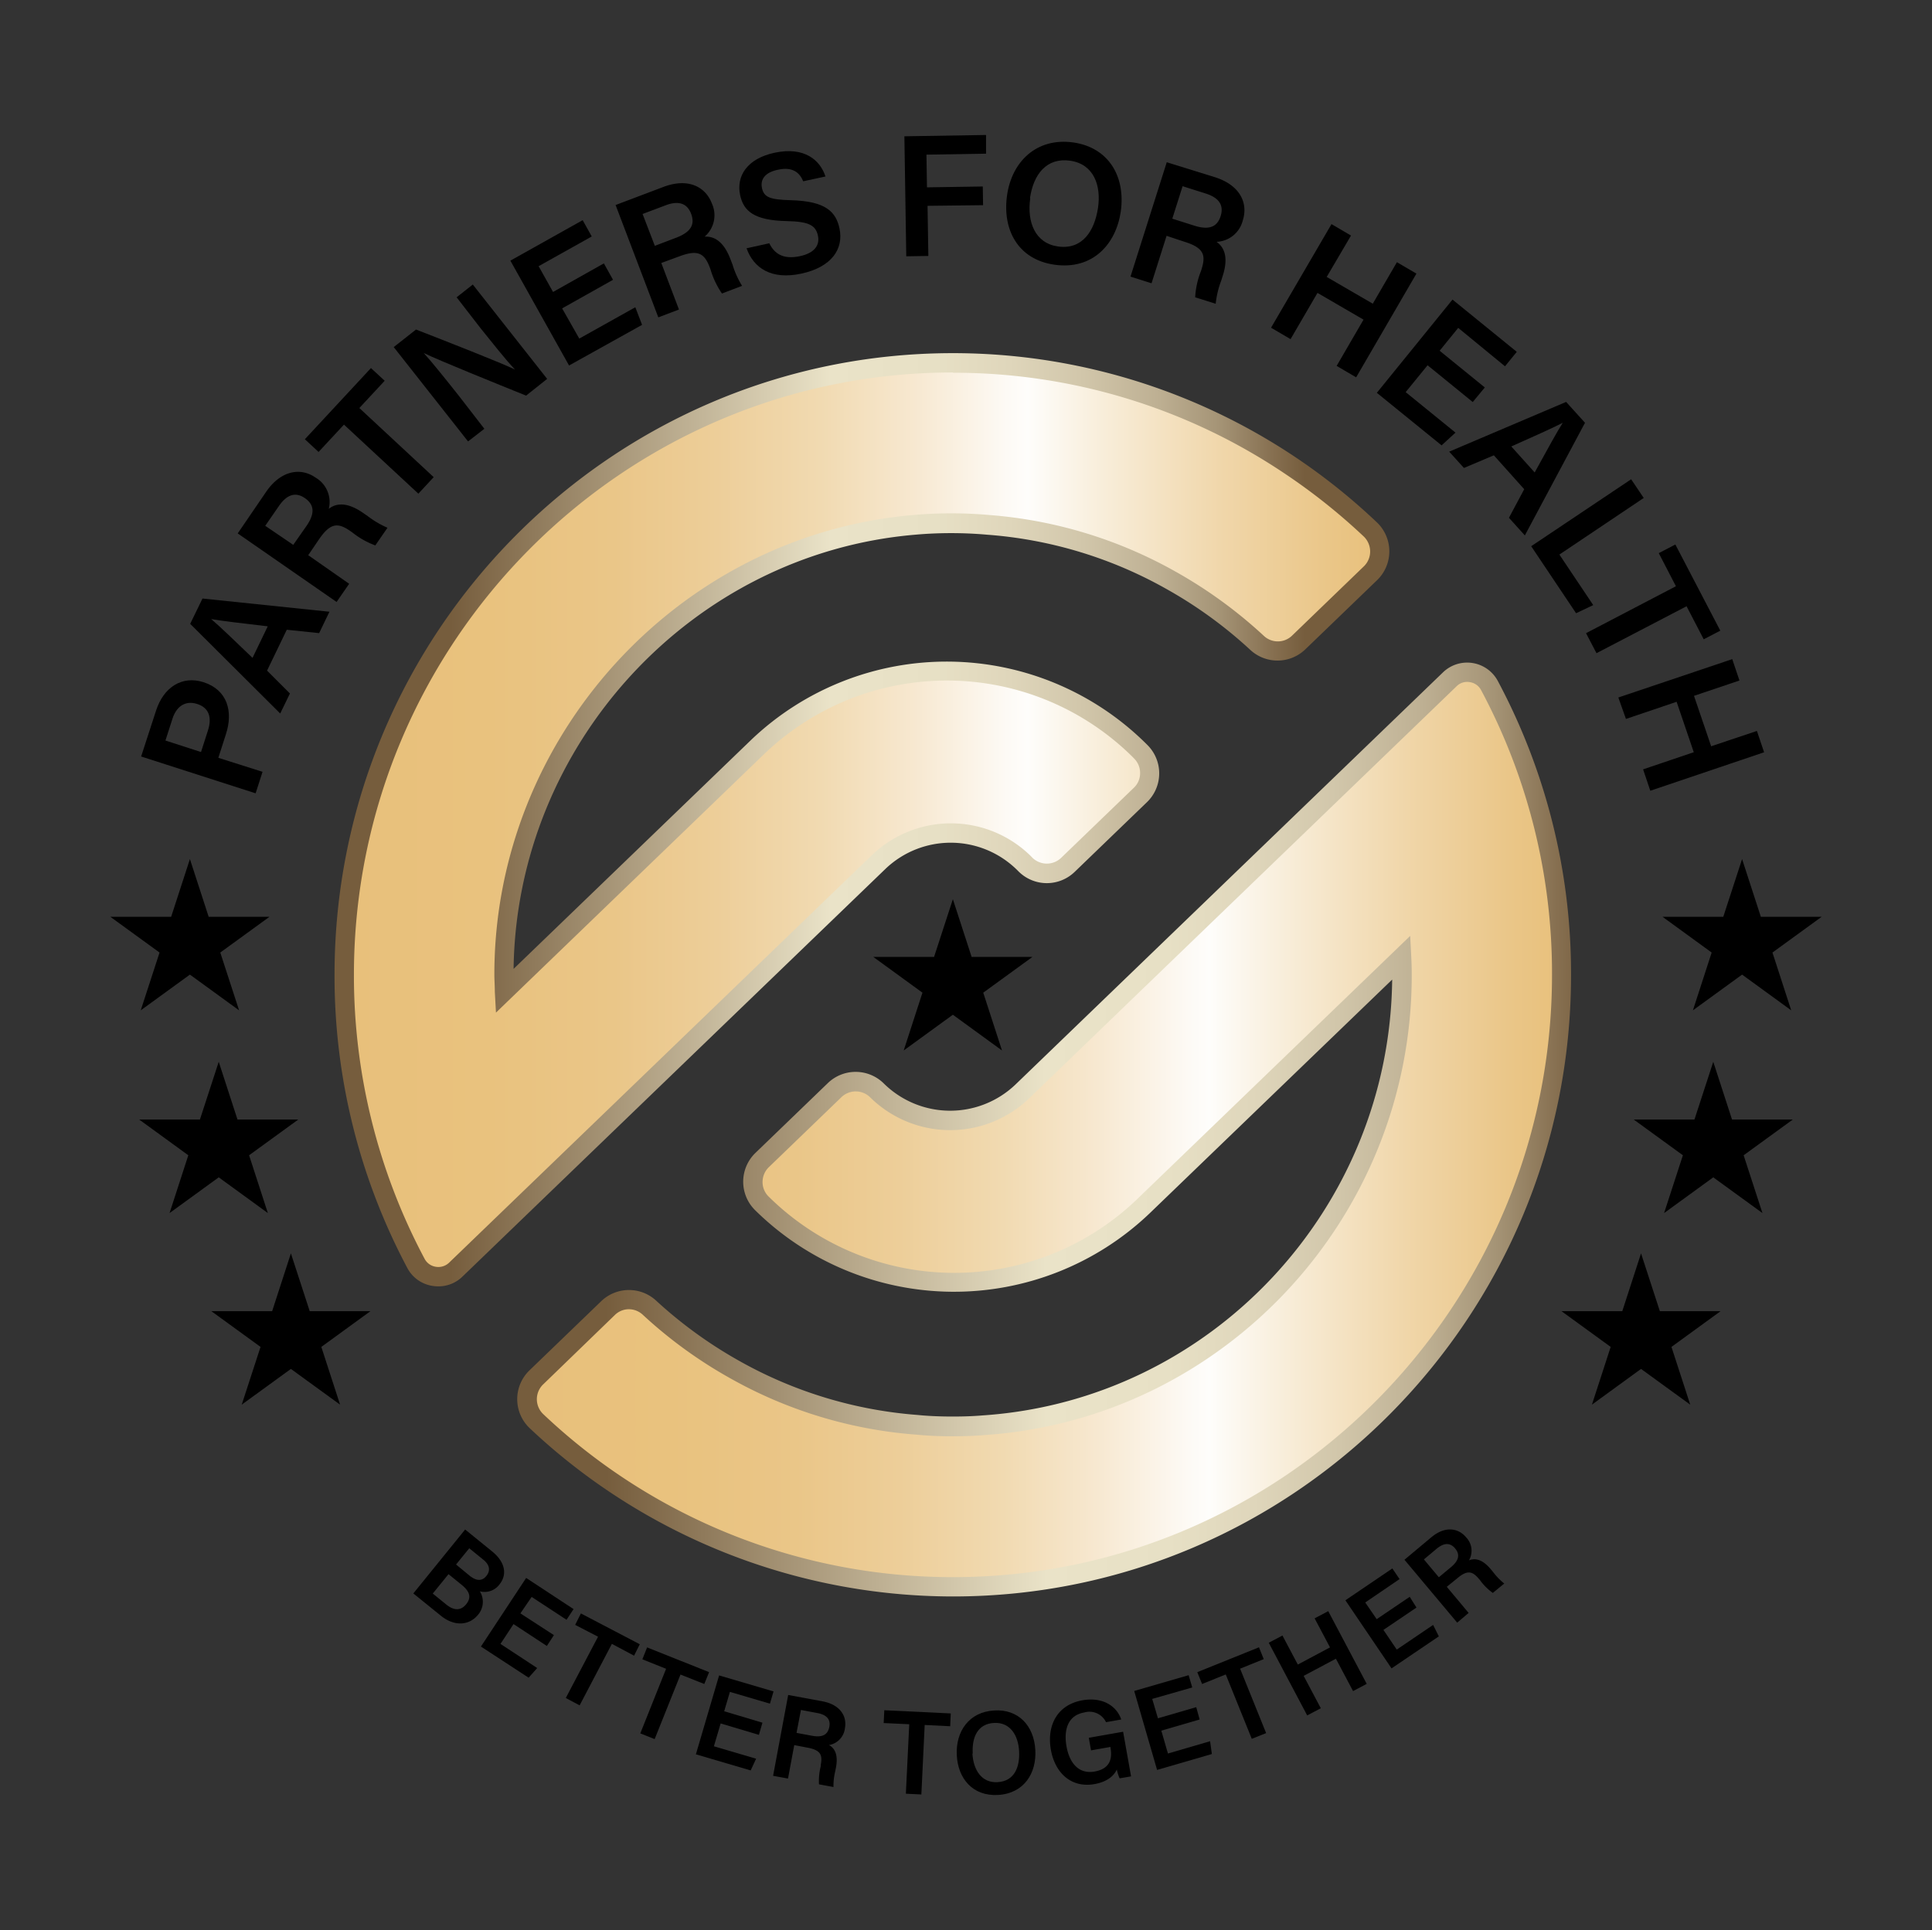
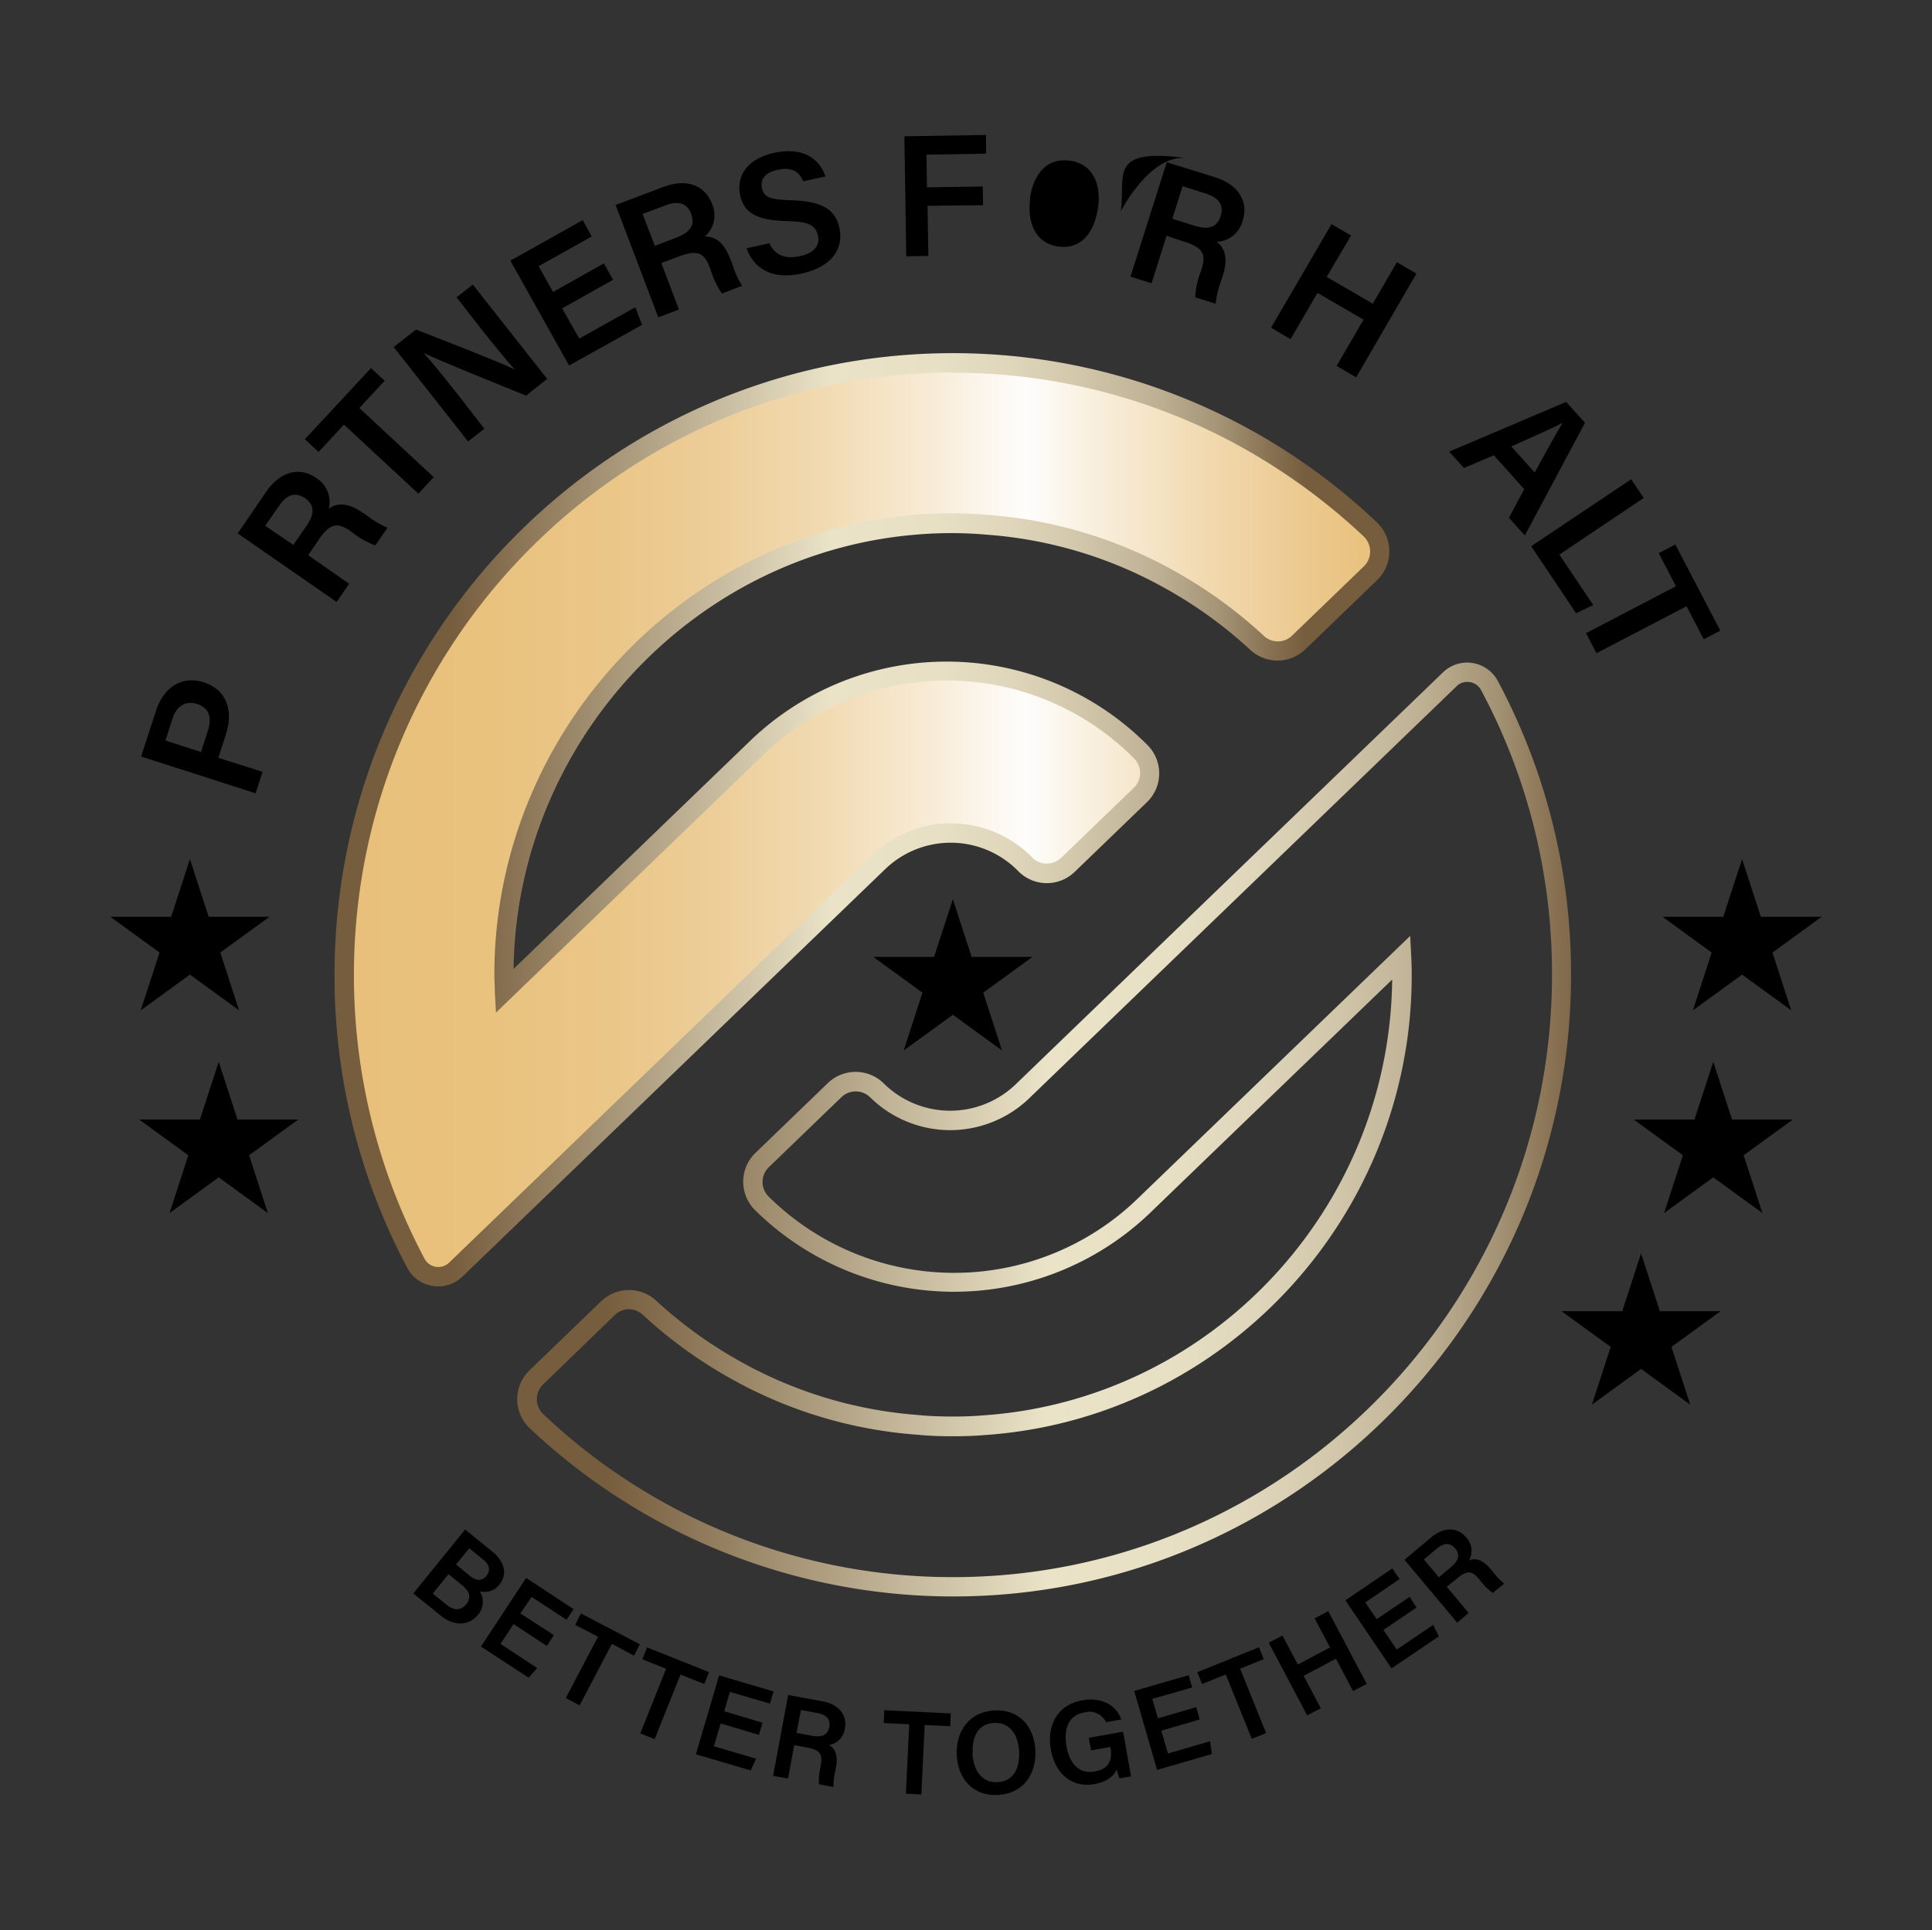
<svg xmlns="http://www.w3.org/2000/svg" xmlns:xlink="http://www.w3.org/1999/xlink" viewBox="0 0 337.85 337.59">
  <rect x="0" y="0" width="337.85" height="337.59" fill="#333333" stroke="none" />
  <defs>
    <style>.cls-1{fill:url(#linear-gradient);}.cls-2{fill:url(#linear-gradient-2);}.cls-3{fill:url(#linear-gradient-3);}.cls-4{fill:url(#linear-gradient-4);}</style>
    <linearGradient id="linear-gradient" x1="60.19" y1="143.38" x2="241.29" y2="143.38" gradientUnits="userSpaceOnUse">
      <stop offset="0" stop-color="#e8c07b" />
      <stop offset="0.14" stop-color="#e9c27e" />
      <stop offset="0.26" stop-color="#eac688" />
      <stop offset="0.36" stop-color="#edce99" />
      <stop offset="0.46" stop-color="#f1dab1" />
      <stop offset="0.55" stop-color="#f7e8d0" />
      <stop offset="0.64" stop-color="#fdfaf5" />
      <stop offset="0.66" stop-color="#fefdfb" />
      <stop offset="0.72" stop-color="#f9f0df" />
      <stop offset="0.85" stop-color="#f0d6a9" />
      <stop offset="0.95" stop-color="#eac688" />
      <stop offset="1" stop-color="#e8c07b" />
    </linearGradient>
    <linearGradient id="linear-gradient-2" x1="92.15" y1="197.57" x2="273.06" y2="197.57" xlink:href="#linear-gradient" />
    <linearGradient id="linear-gradient-3" x1="58.5" y1="143.38" x2="242.98" y2="143.38" gradientUnits="userSpaceOnUse">
      <stop offset="0.11" stop-color="#765d3d" />
      <stop offset="0.27" stop-color="#a9987a" />
      <stop offset="0.47" stop-color="#eae3c8" />
      <stop offset="0.57" stop-color="#e7e0c5" />
      <stop offset="0.64" stop-color="#dfd6bb" />
      <stop offset="0.71" stop-color="#d1c6aa" />
      <stop offset="0.78" stop-color="#beb093" />
      <stop offset="0.84" stop-color="#a49375" />
      <stop offset="0.89" stop-color="#866f50" />
      <stop offset="0.92" stop-color="#765d3d" />
    </linearGradient>
    <linearGradient id="linear-gradient-4" x1="82.35" y1="198.01" x2="295.98" y2="197.28" xlink:href="#linear-gradient-3" />
  </defs>
  <g id="Layer_2" data-name="Layer 2">
    <path class="cls-1" d="M239.67,100.28,227.1,112.39a5.25,5.25,0,0,1-7.24.06,79,79,0,0,0-15.09-11,77.24,77.24,0,0,0-32-9.68c-2-.18-4.08-.26-6.16-.26-2.29,0-4.55.11-6.79.31-40.2,3.44-71.73,37.34-71.73,78.68,0,1,0,1.92.08,2.86l44.36-42.76a47.58,47.58,0,0,1,66.67.61l.29.29a5.27,5.27,0,0,1-.07,7.53l-12.71,12.26a5.28,5.28,0,0,1-7.4-.07l-.27-.26a18.14,18.14,0,0,0-25.41-.24L96.43,205.9,79.64,222.08a4.38,4.38,0,0,1-6.9-1.1,107.21,107.21,0,0,1-12.55-50.46c0-59.14,47.67-107.06,106.44-107.06a106,106,0,0,1,73,29.16A5.3,5.3,0,0,1,239.67,100.28Z" />
-     <path class="cls-2" d="M273.06,170.52c0,59.11-47.66,107-106.43,107a106.38,106.38,0,0,1-72.82-29,5.31,5.31,0,0,1,0-7.67l12.58-12.12a5.27,5.27,0,0,1,7.24-.06,78.49,78.49,0,0,0,14.79,10.76,77,77,0,0,0,31.9,9.7,63.55,63.55,0,0,0,6.35.29c1.82,0,3.61,0,5.38-.21,40.88-2.76,73.14-37,73.14-78.75,0-1,0-2.06-.08-3.07L199.85,211a47.59,47.59,0,0,1-66.68-.61h0a5.27,5.27,0,0,1,.07-7.53l12.69-12.26a5.28,5.28,0,0,1,7.4.07h0a18.14,18.14,0,0,0,25.41.23l58-55.93,16.81-16.21a4.39,4.39,0,0,1,6.91,1.11,106.84,106.84,0,0,1,12.6,50.61Z" />
    <path class="cls-3" d="M76.64,225a6.45,6.45,0,0,1-1-.08,6,6,0,0,1-4.42-3.15A108.74,108.74,0,0,1,58.5,170.52c0-60,48.51-108.75,108.13-108.75A107.62,107.62,0,0,1,240.8,91.39a7,7,0,0,1,0,10.1l-12.57,12.12a7,7,0,0,1-9.57.08A76.69,76.69,0,0,0,203.94,103a75,75,0,0,0-31.28-9.47,71.59,71.59,0,0,0-12.67,0c-39,3.33-69.65,36.59-70.18,75.94l41.56-40.07a49.53,49.53,0,0,1,69,.63l.29.29a7,7,0,0,1-.1,10L187.9,152.53a7,7,0,0,1-9.77-.09l-.27-.27a16.51,16.51,0,0,0-23-.21l-74,71.34A6,6,0,0,1,76.64,225Zm90-159.85c-57.76,0-104.75,47.27-104.75,105.37a105.44,105.44,0,0,0,12.36,49.66,2.66,2.66,0,0,0,2,1.4,2.7,2.7,0,0,0,2.27-.71l74-71.34a19.92,19.92,0,0,1,27.78.25l.26.27a3.61,3.61,0,0,0,5,0l12.72-12.26a3.51,3.51,0,0,0,1.09-2.55,3.55,3.55,0,0,0-1.05-2.57l-.28-.29a46.13,46.13,0,0,0-64.31-.58l-47,45.32-.2-3.68c0-1-.08-2-.08-3,0-41.55,32.19-76.85,73.27-80.36a75.27,75.27,0,0,1,13.25,0A78.53,78.53,0,0,1,205.6,100,80.67,80.67,0,0,1,221,111.21a3.57,3.57,0,0,0,4.91,0L238.5,99.06a3.61,3.61,0,0,0,1.1-2.61,3.66,3.66,0,0,0-1.12-2.61,105.66,105.66,0,0,0-13.81-11,103.67,103.67,0,0,0-58-17.64Z" />
    <path class="cls-4" d="M166.63,279.24a108,108,0,0,1-74-29.43,7,7,0,0,1-.05-10.11l12.58-12.13a7,7,0,0,1,9.56-.09A77,77,0,0,0,129.21,238a75.07,75.07,0,0,0,31.2,9.49c1.91.19,3.93.28,6.22.28,2,0,3.69-.07,5.24-.2,39.88-2.7,71.15-36.1,71.58-76.23L201,212.26a49.52,49.52,0,0,1-69-.63,7,7,0,0,1,.08-9.95l12.7-12.25a7,7,0,0,1,9.77.08,16.52,16.52,0,0,0,23,.21l74.81-72.14a6.08,6.08,0,0,1,9.57,1.54,108.61,108.61,0,0,1,12.8,51.4C274.75,230.47,226.25,279.24,166.63,279.24ZM110,229a3.5,3.5,0,0,0-2.47,1L95,242.13a3.6,3.6,0,0,0,0,5.22,104,104,0,0,0,71.66,28.51c57.75,0,104.74-47.25,104.74-105.34A105,105,0,0,0,259,120.71a2.66,2.66,0,0,0-2-1.4,2.59,2.59,0,0,0-2.27.71l-74.81,72.14a19.93,19.93,0,0,1-27.78-.25,3.6,3.6,0,0,0-5,0l-12.7,12.25a3.61,3.61,0,0,0-1.09,2.55,3.53,3.53,0,0,0,1.05,2.57,46.13,46.13,0,0,0,64.31.6l47.89-46.18.19,3.71c.05,1,.08,2.09.08,3.16,0,42.28-32.82,77.61-74.71,80.44-1.62.14-3.43.21-5.5.21a65,65,0,0,1-6.52-.29A78.16,78.16,0,0,1,127.56,241a79.36,79.36,0,0,1-15.12-11A3.59,3.59,0,0,0,110,229Z" />
    <path d="M24.68,132.32l2.6-8c1.33-4.13,4.55-6.19,8.3-5,4.2,1.35,5.21,5.13,3.94,9.06l-1.34,4.17L45.91,135l-1.21,3.76Zm10.47-.78,1.21-3.76c.73-2.26.22-4-1.92-4.66s-3.62.55-4.27,2.56l-1.24,3.85Z" />
-     <path d="M46.7,117.3l4,4L49,124.8,33.26,109.12l2.15-4.43L57.61,107l-1.8,3.74-5.66-.59Zm.12-7.75c-5-.59-8.07-.94-9.89-1.27l0,0c1.56,1.33,4.12,3.8,7.23,6.79Z" />
    <path d="M53.9,97.11l7.16,5-2.2,3.18L41.57,93.3l5-7.32c2.55-3.69,6-4.28,8.63-2.43A4.93,4.93,0,0,1,57.49,89c1.06-.82,2.89-1.43,5.95.68l.82.56a16.37,16.37,0,0,0,3.5,2.07l-2.13,3.09a14.53,14.53,0,0,1-4.06-2.3l-.29-.2c-2.09-1.45-3.43-1.55-5.43,1.34ZM51.28,95.3,53.59,92c1.56-2.25,1.34-3.75-.27-4.87s-3.13-.66-4.52,1.34l-2.42,3.5Z" />
    <path d="M60.15,74.27l-4.44,4.78-2.4-2.22L64.87,64.38l2.4,2.22-4.43,4.77,13,12.09-2.68,2.89Z" />
    <path d="M81.85,77.21l-13-16.5,3.9-3.07c5.13,2,15.08,5.89,17.31,7l0,0c-1.64-1.72-3.82-4.5-6-7.2L79.85,52l2.83-2.23,13,16.5L92,69.2c-4.55-1.84-15.53-6.27-17.91-7.46l0,0c1.37,1.49,3.91,4.66,6.25,7.62L84.7,75Z" />
    <path d="M107.2,48.94l-8.9,5,3,5.28,9.8-5.48,1.18,3.08L99.51,63.93,89.25,45.59l12.64-7.08,1.59,2.85-9.29,5.2,2.52,4.51,8.89-5Z" />
    <path d="M115.64,46l3.09,8.14-3.61,1.37-7.47-19.65L116,32.7c4.2-1.6,7.33-.15,8.49,2.9a4.92,4.92,0,0,1-1.27,5.79c1.34-.07,3.19.46,4.51,3.94l.36.93A15.74,15.74,0,0,0,129.77,50l-3.52,1.34a14.83,14.83,0,0,1-2-4.21l-.12-.33c-.91-2.37-1.94-3.22-5.23-2Zm-1.13-3,3.81-1.45c2.56-1,3.23-2.34,2.53-4.17s-2.2-2.33-4.48-1.46l-4,1.51Z" />
    <path d="M134.53,42.55c1,2.09,2.75,2.81,5.34,2.26s3.52-1.94,3.16-3.6c-.39-1.81-1.57-2.46-5.49-2.54-5.61-.12-7.5-1.71-8.11-4.52-.73-3.41,1.28-6.41,6-7.43,5.27-1.13,8,1.31,8.92,4.15l-3.89.84c-.58-1.4-1.74-2.64-4.51-2-2.05.44-3.05,1.57-2.7,3.2s1.45,2,5,2.11c6.25.14,7.95,2.12,8.55,4.93.77,3.6-1.38,6.77-6.67,7.91s-8.35-1-9.58-4.43Z" />
    <path d="M158.15,23.84l14.28-.23,0,3.27-10.42.17.09,5.72,9.76-.15.05,3.27L162.2,36l.14,8.77-3.86.06Z" />
-     <path d="M196,36.94c-.82,5.77-4.92,10.31-11.61,9.36-6.39-.91-9.13-6.14-8.29-12.11s5.21-10.18,11.62-9.27C193.67,25.78,196.85,30.63,196,36.94Zm-15.84-2.26c-.6,4.21.88,7.86,4.84,8.43,4.29.61,6.39-2.73,7-6.7s-.74-7.71-4.86-8.3S180.71,30.49,180.11,34.68Z" />
+     <path d="M196,36.94s5.21-10.18,11.62-9.27C193.67,25.78,196.85,30.63,196,36.94Zm-15.84-2.26c-.6,4.21.88,7.86,4.84,8.43,4.29.61,6.39-2.73,7-6.7s-.74-7.71-4.86-8.3S180.71,30.49,180.11,34.68Z" />
    <path d="M204,41.25l-2.63,8.3-3.68-1.17,6.34-20L212.47,31c4.29,1.36,5.84,4.43,4.86,7.54a4.94,4.94,0,0,1-4.59,3.76c1.09.77,2.22,2.33,1.1,5.88l-.3.95a16,16,0,0,0-.95,4L209,52a14.54,14.54,0,0,1,1-4.55l.11-.34c.76-2.42.47-3.73-2.88-4.79Zm1-3,3.88,1.23c2.61.82,4,.17,4.58-1.7s-.28-3.19-2.61-3.93l-4.05-1.28Z" />
    <path d="M232.84,39.2l3.41,2L232,48.44l8.06,4.68,4.22-7.26,3.41,2L237.15,66l-3.41-2,4.7-8.09-8.05-4.68-4.71,8.09-3.41-2Z" />
-     <path d="M257.54,70.32l-7.9-6.43-3.83,4.7,8.71,7.08-2.43,2.23-11.32-9.19L254,52.4l11.24,9.14-2.06,2.53L255,57.35l-3.25,4,7.9,6.42Z" />
    <path d="M261.23,79.64,256,81.85,253.42,79l20.45-8.7,3.3,3.65-10.52,19.7-2.78-3.08,2.67-5Zm7.14,3c2.45-4.46,3.91-7.12,4.91-8.69l0,0c-1.81.94-5.07,2.38-9,4.14Z" />
    <path d="M285.24,83.83l2.2,3.27L272.69,97l5.92,8.84-3,1.42-7.85-11.72Z" />
    <path d="M293.07,102.54l-3-5.79,2.9-1.51,7.86,15.07-2.9,1.51-3-5.78-15.75,8.21-1.83-3.5Z" />
-     <path d="M302.92,115.29l1.26,3.74-7.95,2.68,3,8.82,8-2.68,1.26,3.73-19.9,6.73-1.26-3.74,8.86-3-3-8.82-8.86,3L283,122Z" />
    <path d="M81.34,267.53l4.68,3.8c2.59,2.09,2.54,4.3,1.34,5.78a3.24,3.24,0,0,1-3.45,1.23,3.48,3.48,0,0,1-.28,4.06c-1.61,2-4.23,2.08-6.52.22l-4.83-3.91Zm-5.66,11.2,2.37,1.93c1.34,1.08,2.54,1.09,3.47-.06s.7-2.19-.82-3.42l-2.27-1.84Zm6.42-3.14c1.31,1.06,2.29.93,3,0s.49-1.92-.58-2.78l-2.46-2-2.31,2.84Z" />
    <path d="M95.63,287.9l-5.83-3.83-2.28,3.47,6.42,4.22-1.5,1.69L84.1,288l7.91-12,8.29,5.45-1.23,1.87-6.1-4L91,282.2,96.86,286Z" />
    <path d="M104.58,286.28l-4-2.07,1-2,10.3,5.39-1,2L107,287.53l-5.64,10.76L98.94,297Z" />
    <path d="M116.48,291.89l-4.15-1.66.83-2.08L124,292.48l-.84,2.07L119,292.9l-4.52,11.29-2.51-1Z" />
    <path d="M132.71,303.45l-6.69-2-1.18,4,7.38,2.17-.95,2.05-9.58-2.82,4.06-13.8,9.52,2.8-.63,2.14-7-2.06-1,3.39,6.69,2Z" />
    <path d="M138.89,305.24l-1.09,5.85-2.61-.48,2.64-14.14,6,1.11c3,.56,4.33,2.52,3.92,4.72a3.36,3.36,0,0,1-2.79,2.93c.8.43,1.69,1.4,1.23,3.91l-.13.66a10.93,10.93,0,0,0-.31,2.77l-2.53-.47a10.23,10.23,0,0,1,.31-3.18l0-.24c.32-1.71,0-2.57-2.35-3Zm.4-2.14,2.73.51c1.85.34,2.73-.22,3-1.54s-.46-2.14-2.1-2.44l-2.86-.54Z" />
    <path d="M159,301.59l-4.47-.21.11-2.24,11.62.56-.1,2.24-4.46-.22-.58,12.15-2.71-.13Z" />
    <path d="M181.05,306.11c.22,4-1.93,7.59-6.55,7.85-4.42.24-7-2.9-7.19-7s2.13-7.54,6.56-7.78C178,298.92,180.81,301.75,181.05,306.11Zm-11,.61c.16,2.91,1.65,5.16,4.38,5,3-.16,3.93-2.69,3.78-5.43s-1.54-5.08-4.38-4.93S169.94,303.82,170.1,306.72Z" />
    <path d="M197.79,310.71l-2,.34a7.19,7.19,0,0,1-.49-1.54c-.55,1.17-1.74,2.16-3.91,2.55-4.11.72-6.91-2-7.62-6-.75-4.25,1.11-7.88,5.51-8.66,3.53-.62,6,1,6.79,3.36l-2.66.47a3.21,3.21,0,0,0-3.8-1.7c-3,.53-3.59,3.21-3.11,5.93s2,4.92,4.92,4.4,3.06-2.52,2.77-4.17l0-.13-3.4.6-.39-2.2,6-1.06Z" />
    <path d="M209.78,300.76l-6.7,1.95,1.16,4,7.37-2.15.31,2.24-9.58,2.78-4-13.81,9.52-2.76.63,2.15-7,2,1,3.39,6.7-1.95Z" />
    <path d="M214.35,292.88l-4.14,1.67-.84-2.07,10.79-4.35.83,2.07-4.13,1.67,4.55,11.27-2.51,1Z" />
    <path d="M221.87,287.34l2.39-1.27,2.69,5.08,5.63-3-2.69-5.08,2.38-1.26L239,294.53l-2.39,1.26-3-5.66-5.64,3,3,5.66-2.38,1.26Z" />
    <path d="M247.7,281.18l-5.78,3.91,2.33,3.44,6.36-4.31,1,2-8.27,5.6-8.07-11.91,8.21-5.57,1.26,1.86-6,4.09,2,2.92,5.78-3.91Z" />
    <path d="M253,277.55l3.82,4.57-2,1.7-9.22-11,4.66-3.9c2.36-2,4.71-1.73,6.14,0a3.36,3.36,0,0,1,.48,4c.85-.34,2.16-.41,3.8,1.54l.43.52a11.38,11.38,0,0,0,1.94,2l-2,1.64a9.73,9.73,0,0,1-2.26-2.26l-.16-.18c-1.11-1.33-2-1.65-3.82-.1Zm-1.39-1.67,2.14-1.78c1.43-1.2,1.56-2.24.7-3.27s-1.94-1-3.22.06L249,272.76Z" />
    <polygon points="33.21 150.26 36.49 160.36 47.12 160.36 38.52 166.61 41.81 176.72 33.21 170.47 24.61 176.72 27.9 166.61 19.3 160.36 29.93 160.36 33.21 150.26" />
    <polygon points="166.63 157.28 169.91 167.38 180.54 167.38 171.94 173.63 175.22 183.74 166.63 177.49 158.03 183.74 161.31 173.63 152.72 167.38 163.34 167.38 166.63 157.28" />
    <polygon points="38.25 185.72 41.53 195.82 52.16 195.82 43.56 202.07 46.84 212.18 38.25 205.93 29.65 212.18 32.93 202.07 24.34 195.82 34.96 195.82 38.25 185.72" />
-     <polygon points="50.87 219.23 54.16 229.34 64.78 229.34 56.19 235.59 59.47 245.69 50.87 239.44 42.27 245.69 45.56 235.59 36.96 229.34 47.59 229.34 50.87 219.23" />
    <polygon points="304.64 150.26 301.35 160.36 290.73 160.36 299.32 166.61 296.04 176.72 304.64 170.47 313.23 176.72 309.95 166.61 318.55 160.36 307.92 160.36 304.64 150.26" />
    <polygon points="299.6 185.72 296.31 195.82 285.69 195.82 294.29 202.07 291 212.18 299.6 205.93 308.2 212.18 304.91 202.07 313.51 195.82 302.88 195.82 299.6 185.72" />
    <polygon points="286.97 219.23 283.69 229.34 273.06 229.34 281.66 235.59 278.38 245.69 286.97 239.44 295.57 245.69 292.29 235.59 300.88 229.34 290.26 229.34 286.97 219.23" />
  </g>
</svg>